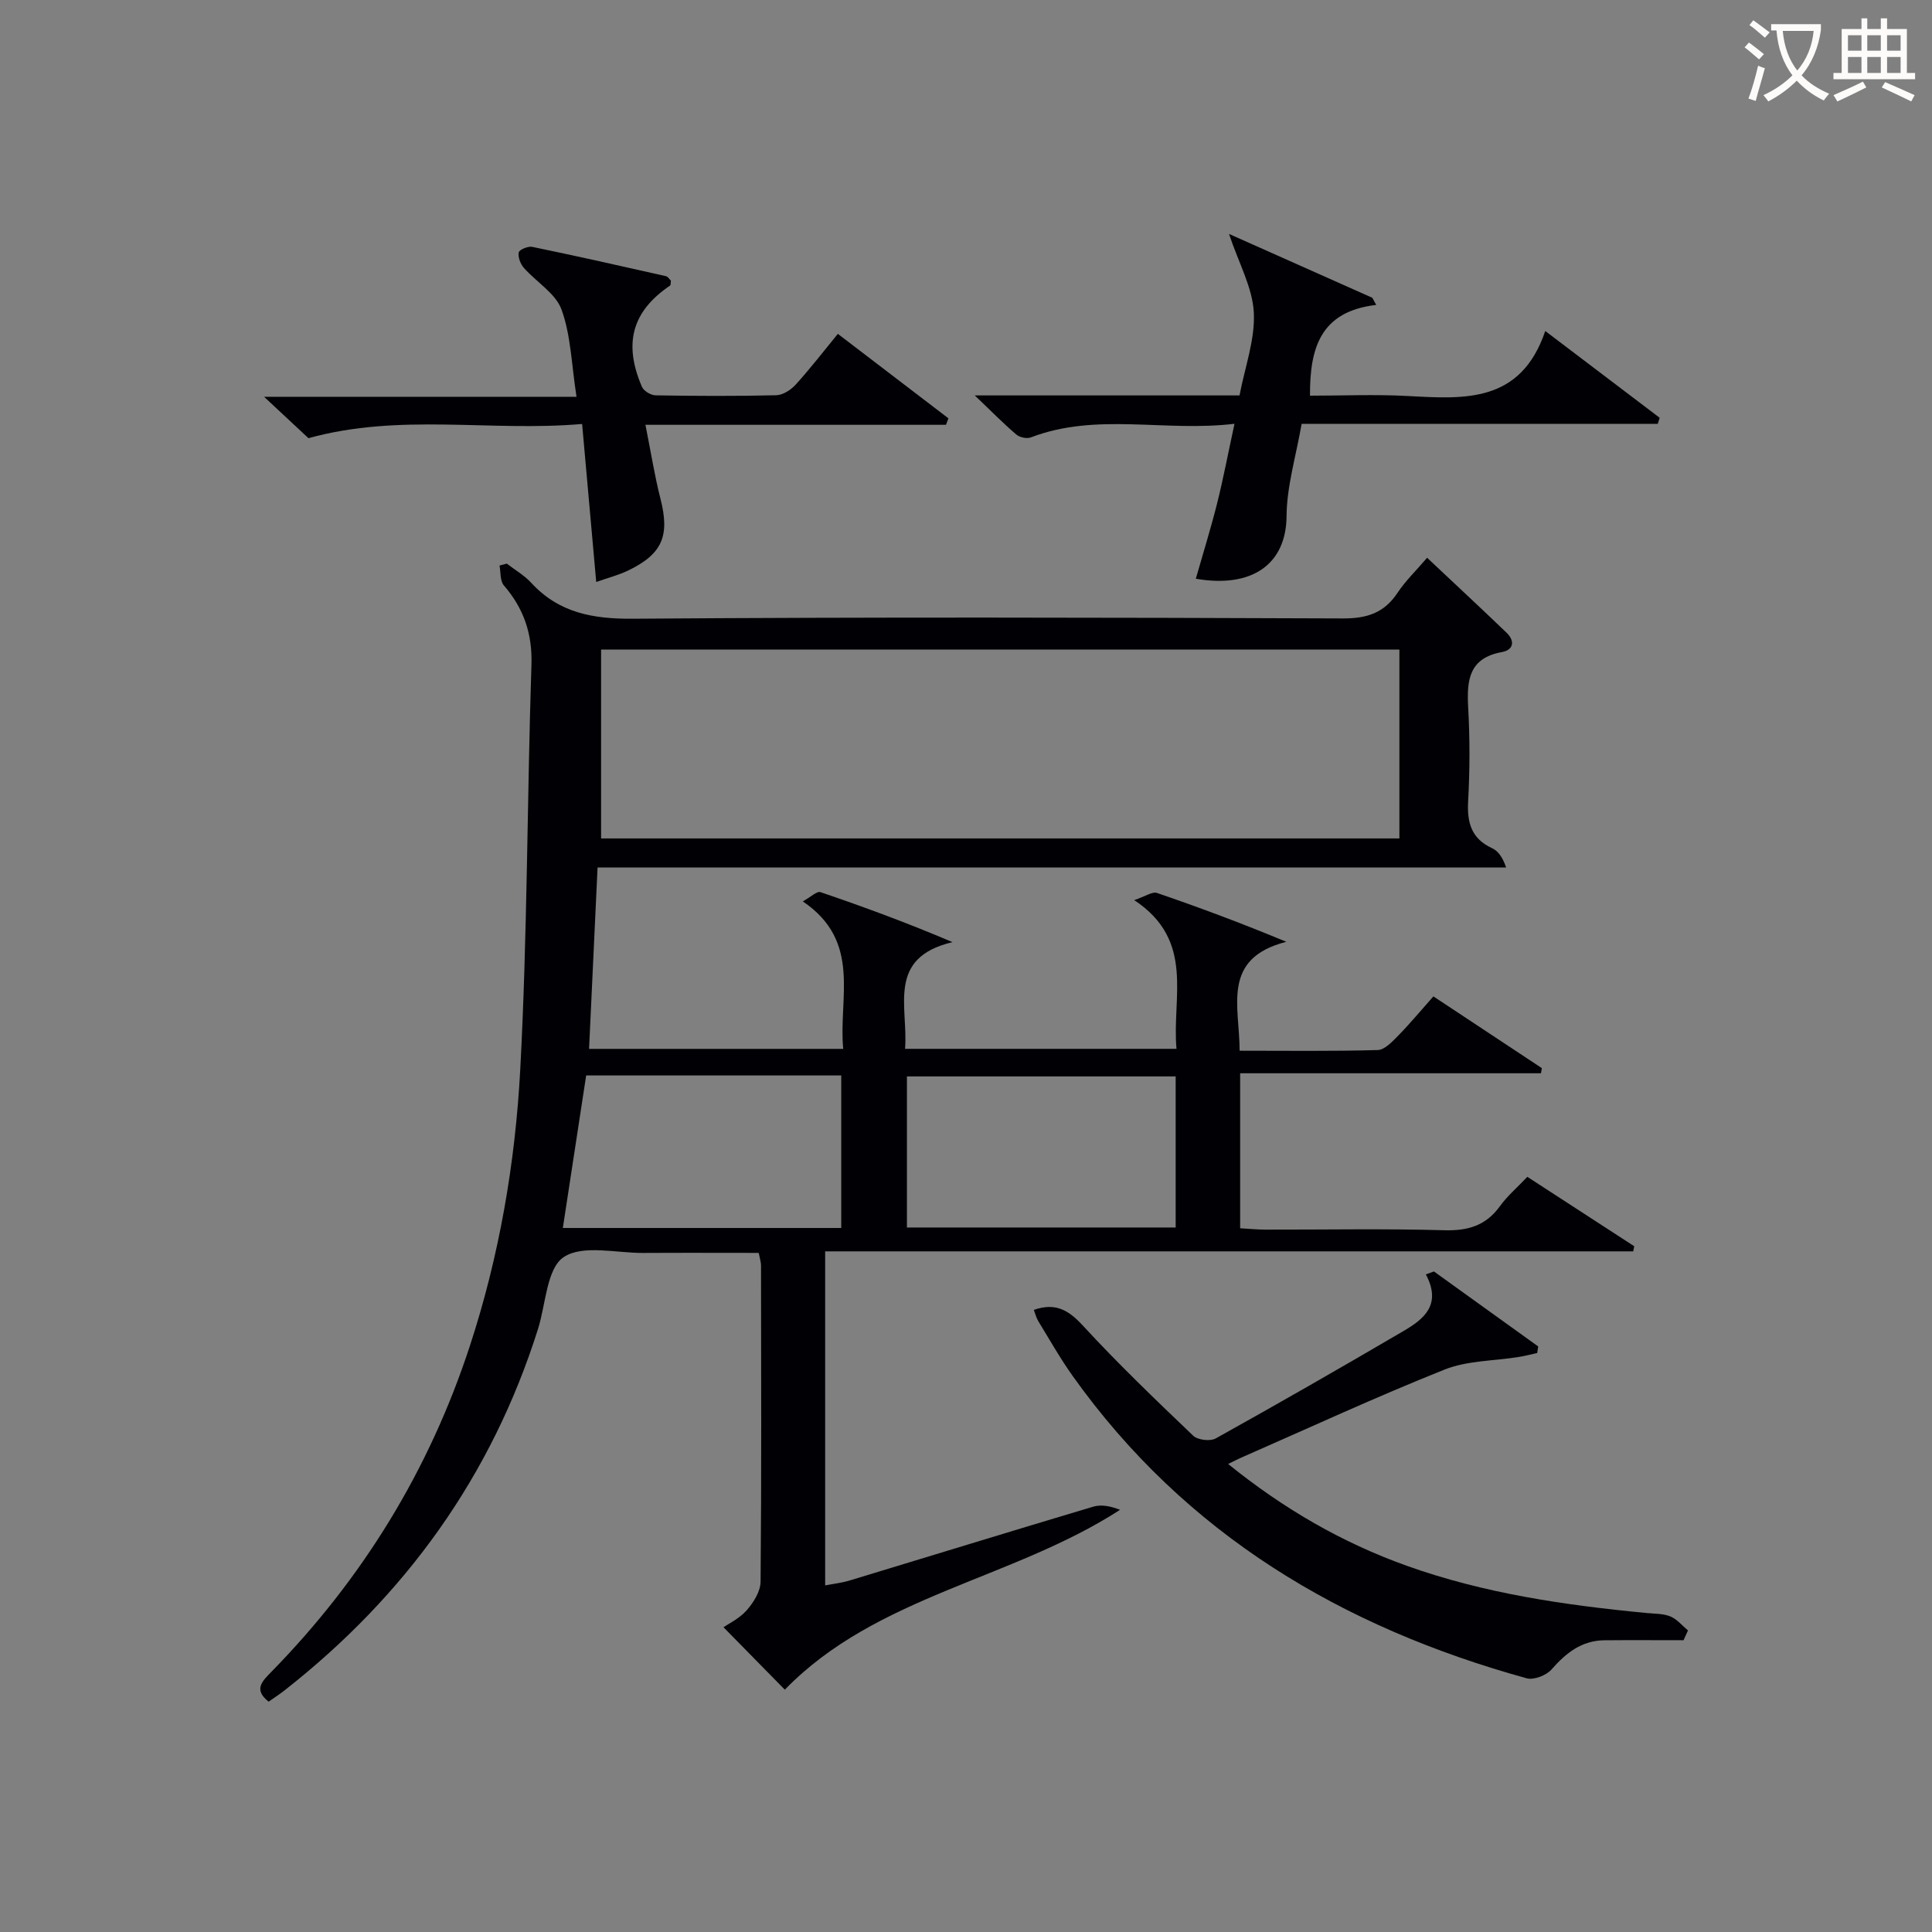
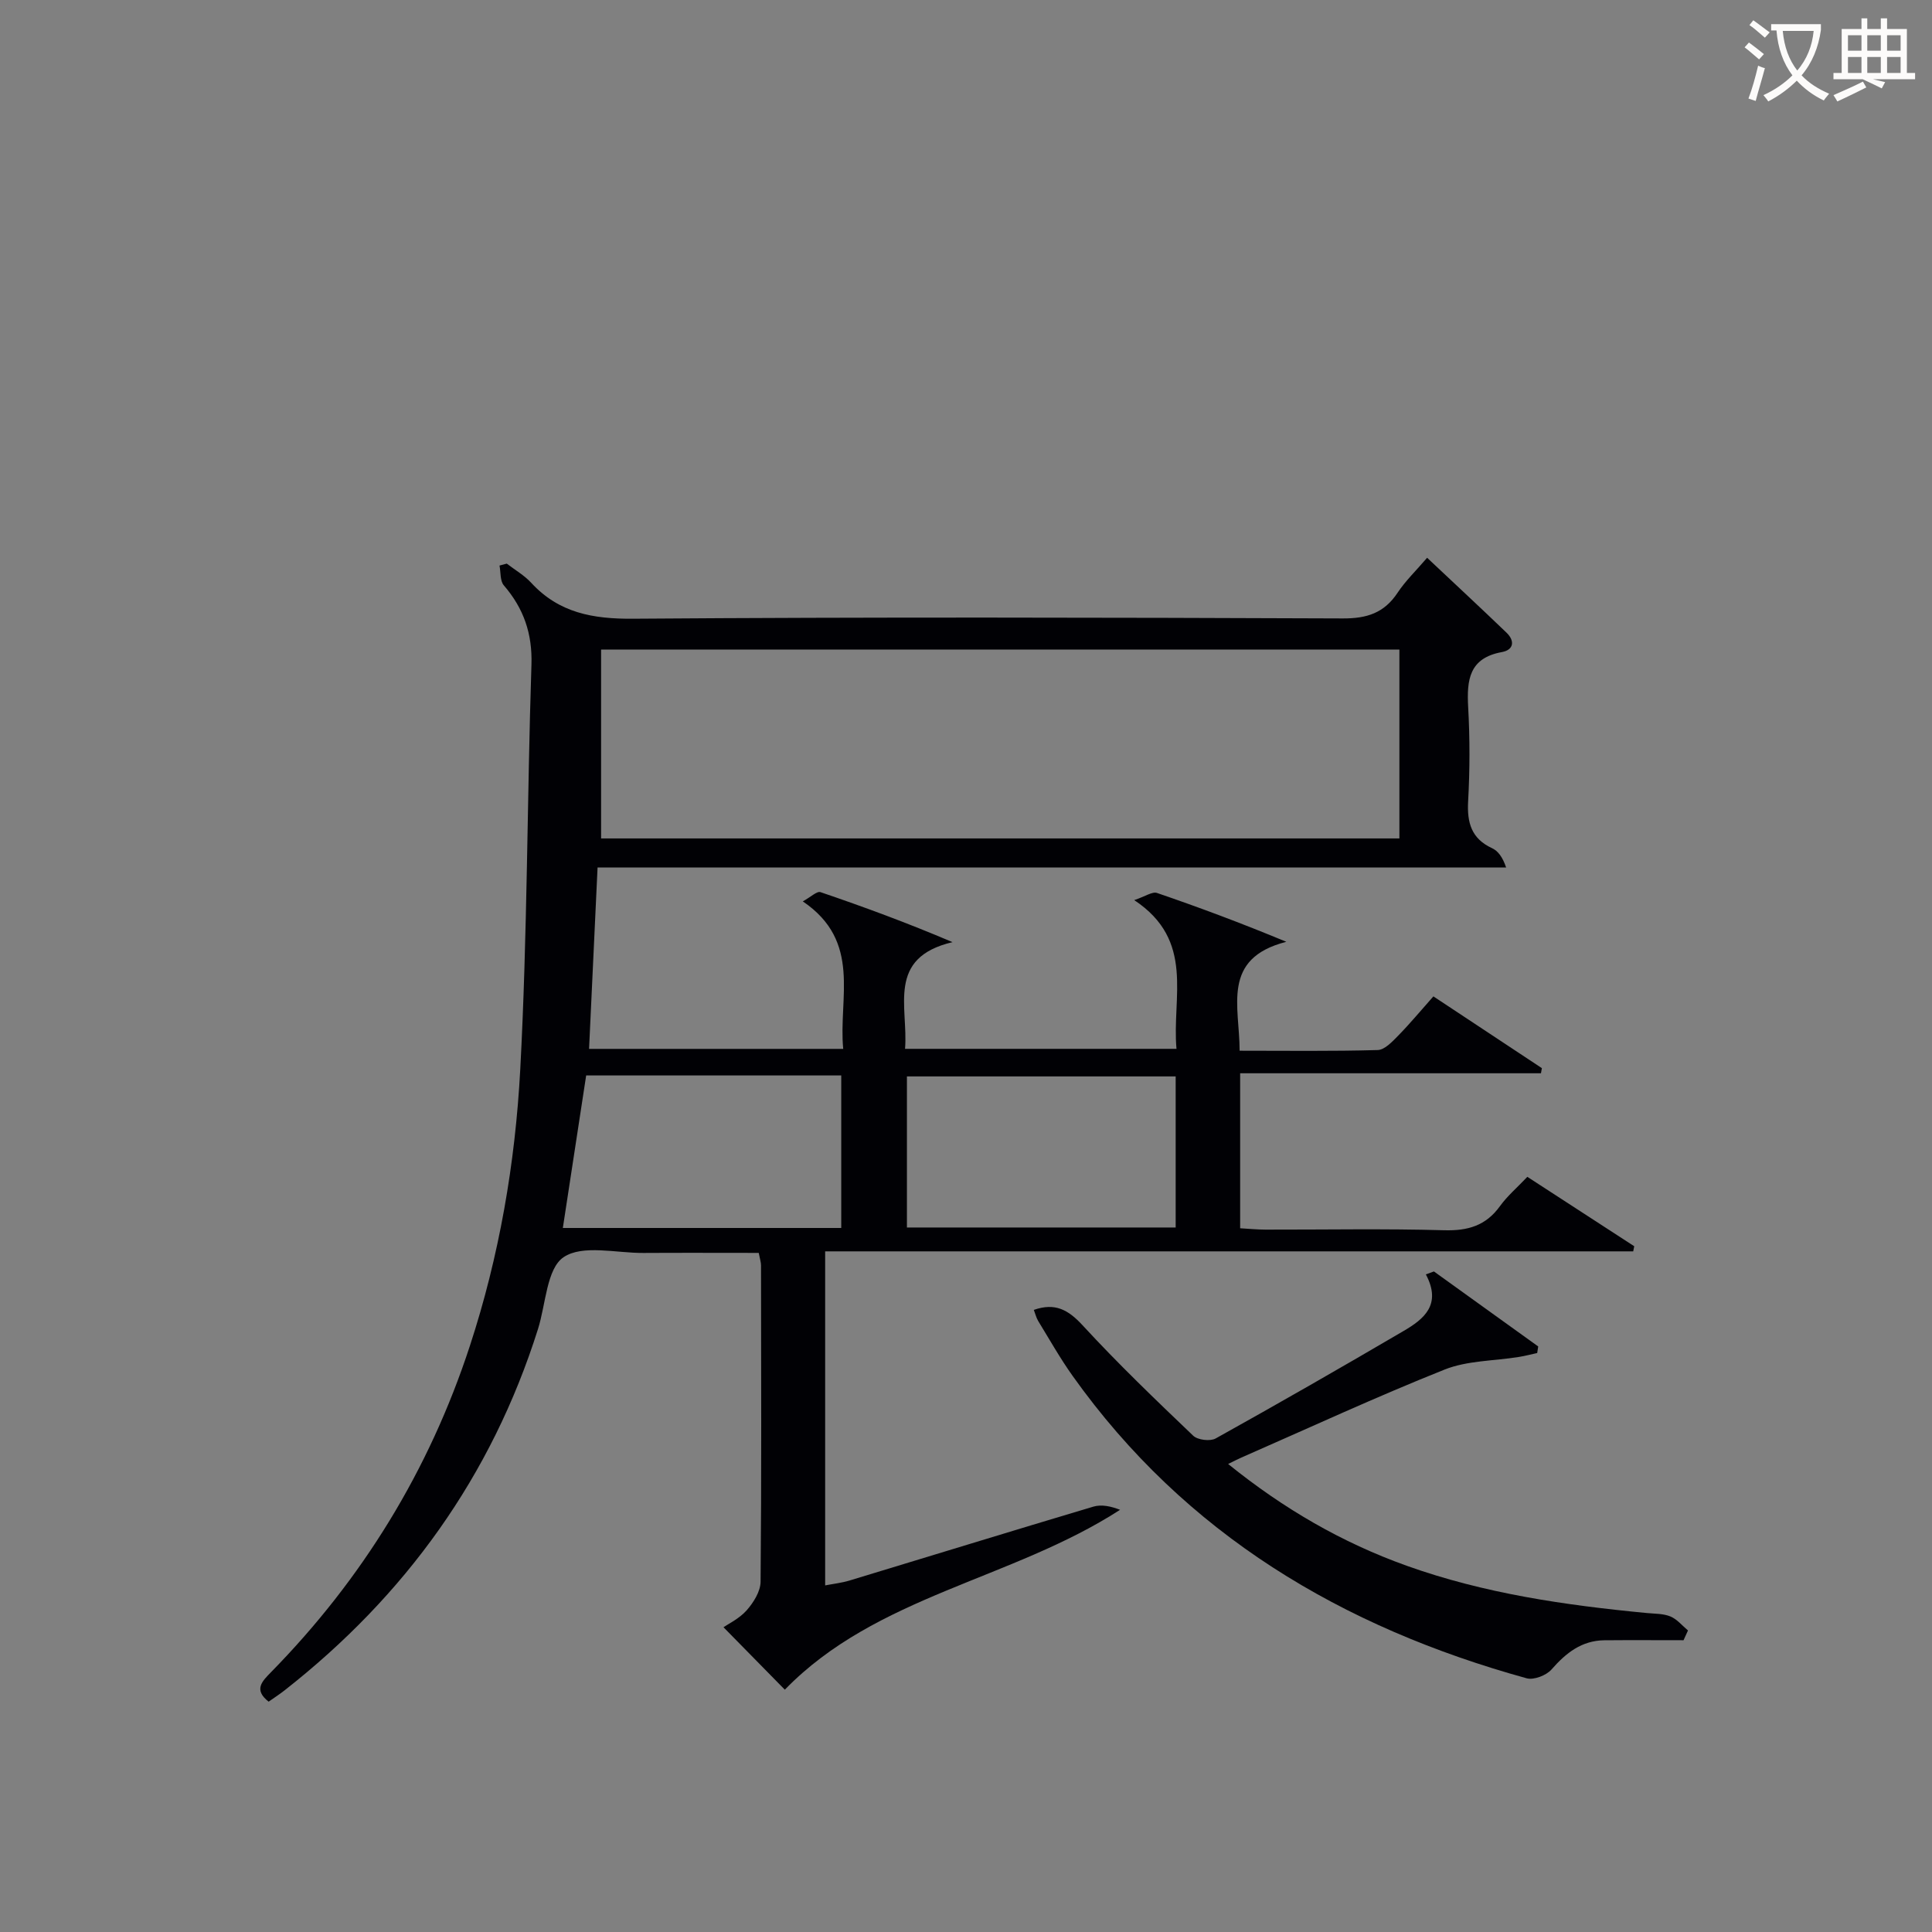
<svg xmlns="http://www.w3.org/2000/svg" enable-background="new 0 0 400 400" viewBox="0 0 400 400">
  <rect x="0" y="0" width="400" height="400" fill="#808080" stroke="none" />
  <g fill="#010105">
    <path d="m316.22 243.65c7.47 4.85 14.8 9.61 22.13 14.37-.07.35-.14.71-.21 1.06-55.62 0-111.25 0-167.3 0v69.16c1.71-.33 3.43-.52 5.05-1.01 16.83-5.09 33.63-10.28 50.49-15.3 1.69-.5 3.65-.07 5.52.66-22.46 14.5-50.52 17.78-69.41 37.24-4.01-4.08-8.37-8.52-12.7-12.93.92-.65 3.23-1.74 4.79-3.49 1.42-1.6 2.87-3.92 2.89-5.93.2-21.83.12-43.66.09-65.5 0-.63-.22-1.27-.47-2.58-7.97 0-15.91-.04-23.85.01-5.65.04-12.63-1.78-16.56.88-3.51 2.38-3.67 9.73-5.3 14.89-9.62 30.47-27.45 55.18-52.5 74.82-1.04.81-2.15 1.53-3.26 2.31-3.16-2.46-1.37-4.2.48-6.09 18.96-19.33 32.75-41.8 41.18-67.56 6.09-18.6 9.39-37.81 10.43-57.2 1.49-27.91 1.41-55.89 2.32-83.83.21-6.45-1.61-11.67-5.72-16.44-.8-.93-.62-2.71-.89-4.1.5-.13 1-.27 1.5-.4 1.7 1.31 3.62 2.41 5.06 3.97 5.75 6.24 12.75 7.5 21.06 7.44 49-.36 97.99-.25 146.99-.06 4.97.02 8.55-1.13 11.32-5.31 1.63-2.47 3.83-4.57 6.12-7.25 5.62 5.29 11.07 10.35 16.43 15.5 1.8 1.73 1.49 3.59-.97 4.03-6.78 1.24-7.27 5.78-6.96 11.41.36 6.48.35 13.01-.01 19.49-.24 4.42.67 7.71 4.94 9.69 1.24.58 2.18 1.8 2.93 4.01-62.6 0-125.2 0-188.11 0-.61 12.96-1.17 25.04-1.76 37.55h52.62c-1.03-10.57 3.92-22.21-8.37-30.54 1.68-.92 2.93-2.17 3.67-1.91 9.02 3.07 17.96 6.36 27.33 10.35-13.74 3.24-9.13 13.43-9.83 22.09h56.2c-.98-10.71 3.9-22.42-8.75-30.79 2.3-.77 3.75-1.82 4.72-1.48 8.74 2.99 17.4 6.22 26.77 10.11-13.52 3.45-9.67 13.35-9.67 22.55 9.72 0 19.16.13 28.59-.14 1.46-.04 3.05-1.77 4.27-3.01 2.43-2.48 4.65-5.17 7.26-8.1 7.62 5.04 15.04 9.95 22.46 14.86-.06.35-.13.71-.19 1.06-20.64 0-41.29 0-62.28 0v32.09c1.72.1 3.48.27 5.23.28 12.33.02 24.67-.22 37 .13 4.91.14 8.64-.94 11.56-4.99 1.54-2.13 3.6-3.88 5.67-6.07zm-26.49-109.16c-55.41 0-110.43 0-165.28 0v39.1h165.28c0-13.12 0-25.9 0-39.1zm-46.32 88.37c-18.91 0-37.27 0-55.64 0v31.28h55.64c0-10.58 0-20.7 0-31.28zm-122.05-.2c-1.62 10.61-3.21 21-4.83 31.58h57.64c0-10.71 0-21.06 0-31.58-17.83 0-35.24 0-52.81 0z" />
    <path d="m214.04 271.2c4.4-1.54 7.12-.04 10.1 3.19 7.3 7.93 15.1 15.41 22.9 22.86.93.89 3.51 1.2 4.65.57 13.06-7.27 26.04-14.71 38.93-22.27 4.15-2.43 7.93-5.41 4.59-11.7.56-.2 1.11-.4 1.67-.61 7.2 5.18 14.4 10.35 21.59 15.53-.07.45-.14.9-.21 1.36-1.26.27-2.52.61-3.79.81-5.15.84-10.67.73-15.4 2.62-14.19 5.66-28.07 12.09-42.07 18.22-.72.31-1.41.68-2.73 1.32 11.51 9.3 23.58 16.28 36.96 21.07 16.09 5.76 32.82 8.17 49.71 9.79 1.65.16 3.42.1 4.9.71 1.38.57 2.44 1.9 3.64 2.9-.31.67-.61 1.35-.92 2.02-5.46 0-10.91-.04-16.37.01-4.72.05-7.96 2.61-10.96 6.04-1.07 1.23-3.67 2.24-5.16 1.83-38.18-10.55-70.64-29.79-93.99-62.6-2.6-3.65-4.81-7.58-7.15-11.4-.4-.68-.58-1.48-.89-2.27z" />
-     <path d="m201.82 81.87h54.81c1.11-5.85 3.24-11.56 2.96-17.15-.26-5.15-3.09-10.16-5.14-16.29 10.53 4.69 20.1 8.96 29.67 13.22.27.49.54.99.81 1.48-11.61 1.35-13.76 9-13.71 18.79 6.76 0 13.54-.3 20.28.07 11.71.63 23.34 1.52 28.43-13.46 8.53 6.47 16.11 12.22 23.69 17.97-.13.42-.26.83-.4 1.25-24.46 0-48.93 0-73.73 0-1.18 6.77-3.08 12.93-3.12 19.09-.07 10.04-7.22 14.99-18.79 12.98 1.49-5.23 3.1-10.38 4.41-15.6 1.28-5.12 2.26-10.31 3.6-16.48-14.54 1.74-28.55-2.4-42.16 2.82-.83.32-2.31 0-3.01-.59-2.61-2.22-5.03-4.69-8.6-8.1z" />
-     <path d="m119.36 82.15c-1.04-6.69-1.16-12.69-3.09-18.03-1.22-3.38-5.22-5.72-7.81-8.66-.71-.81-1.25-2.22-1.06-3.2.11-.57 1.93-1.33 2.8-1.15 9.25 1.91 18.47 3.99 27.69 6.07.4.09.7.63 1.02.93-.07.42-.01.9-.19 1.02-7.8 5.29-9.71 11.9-5.82 20.94.37.87 1.85 1.77 2.84 1.78 8.32.14 16.65.18 24.97-.02 1.38-.03 3.04-1.11 4.03-2.2 3-3.31 5.74-6.86 8.73-10.51 7.77 5.94 15.33 11.71 22.89 17.49-.17.45-.33.89-.5 1.34-20.49 0-40.98 0-62.23 0 1.13 5.64 1.89 10.52 3.11 15.3 1.95 7.63.45 11.4-6.61 14.83-2.03.99-4.26 1.55-6.69 2.41-.99-11.06-1.92-21.55-2.92-32.71-19.02 1.65-37.67-2.31-56.66 2.94-2.41-2.25-5.43-5.07-9.18-8.57z" />
  </g>
  <path d="m362.1 8.8c1.1.8 2.1 1.6 3.1 2.4l-1 1.1c-1.3-1.1-2.3-2-3-2.5zm1.9 4.8c.5.2.9.4 1.4.5-.6 2.3-1.3 4.5-1.9 6.8l-1.5-.5c.8-2.1 1.4-4.3 2-6.8zm-1-9.4c1.3.9 2.4 1.8 3.4 2.5l-1 1.1c-1.4-1.2-2.4-2.1-3.2-2.6zm3.7 2.2v-1.4h10.3v1.2c-.5 3.6-1.8 6.8-4 9.4 1.5 1.6 3.4 2.8 5.7 3.8-.3.4-.7.8-1.1 1.4-2.3-1.1-4.1-2.5-5.6-4.1-1.6 1.6-3.6 3.1-5.9 4.3-.3-.5-.7-.9-1-1.3 2.4-1.1 4.4-2.5 6-4.1-1.9-2.5-3-5.6-3.3-9.3h-1.1zm8.8 0h-6.4c.3 3.3 1.3 6 3 8.2 2-2.3 3.1-5.1 3.4-8.2z" fill="#fcfbfa" />
-   <path d="m385.3 3.8h1.3v2.2h2.8v-2.2h1.3v2.2h4.1v9.1h1.7v1.3h-16.9v-1.3h1.7v-9.1h4.1v-2.2zm.4 13.1.7 1.2c-1.8.9-3.8 1.9-6 2.9-.2-.4-.5-.8-.8-1.3 2.3-1 4.3-1.9 6.1-2.8zm-3.1-6.4h2.8v-3.2h-2.8zm0 4.6h2.8v-3.3h-2.8zm4-4.6h2.8v-3.2h-2.8zm0 4.6h2.8v-3.3h-2.8zm3.7 1.9c2.1.9 4.1 1.8 6.1 2.7l-.7 1.3c-2.2-1.1-4.2-2-6.1-2.9zm3.2-9.7h-2.8v3.2h2.8zm-2.8 7.8h2.8v-3.3h-2.8z" fill="#fcfbfa" />
+   <path d="m385.3 3.8h1.3v2.2h2.8v-2.2h1.3v2.2h4.1v9.1h1.7v1.3h-16.9v-1.3h1.7v-9.1h4.1v-2.2zm.4 13.1.7 1.2c-1.8.9-3.8 1.9-6 2.9-.2-.4-.5-.8-.8-1.3 2.3-1 4.3-1.9 6.1-2.8zm-3.1-6.4h2.8v-3.2h-2.8zm0 4.6h2.8v-3.3h-2.8zm4-4.6h2.8v-3.2h-2.8zm0 4.6h2.8v-3.3h-2.8zm3.7 1.9l-.7 1.3c-2.2-1.1-4.2-2-6.1-2.9zm3.2-9.7h-2.8v3.2h2.8zm-2.8 7.8h2.8v-3.3h-2.8z" fill="#fcfbfa" />
</svg>